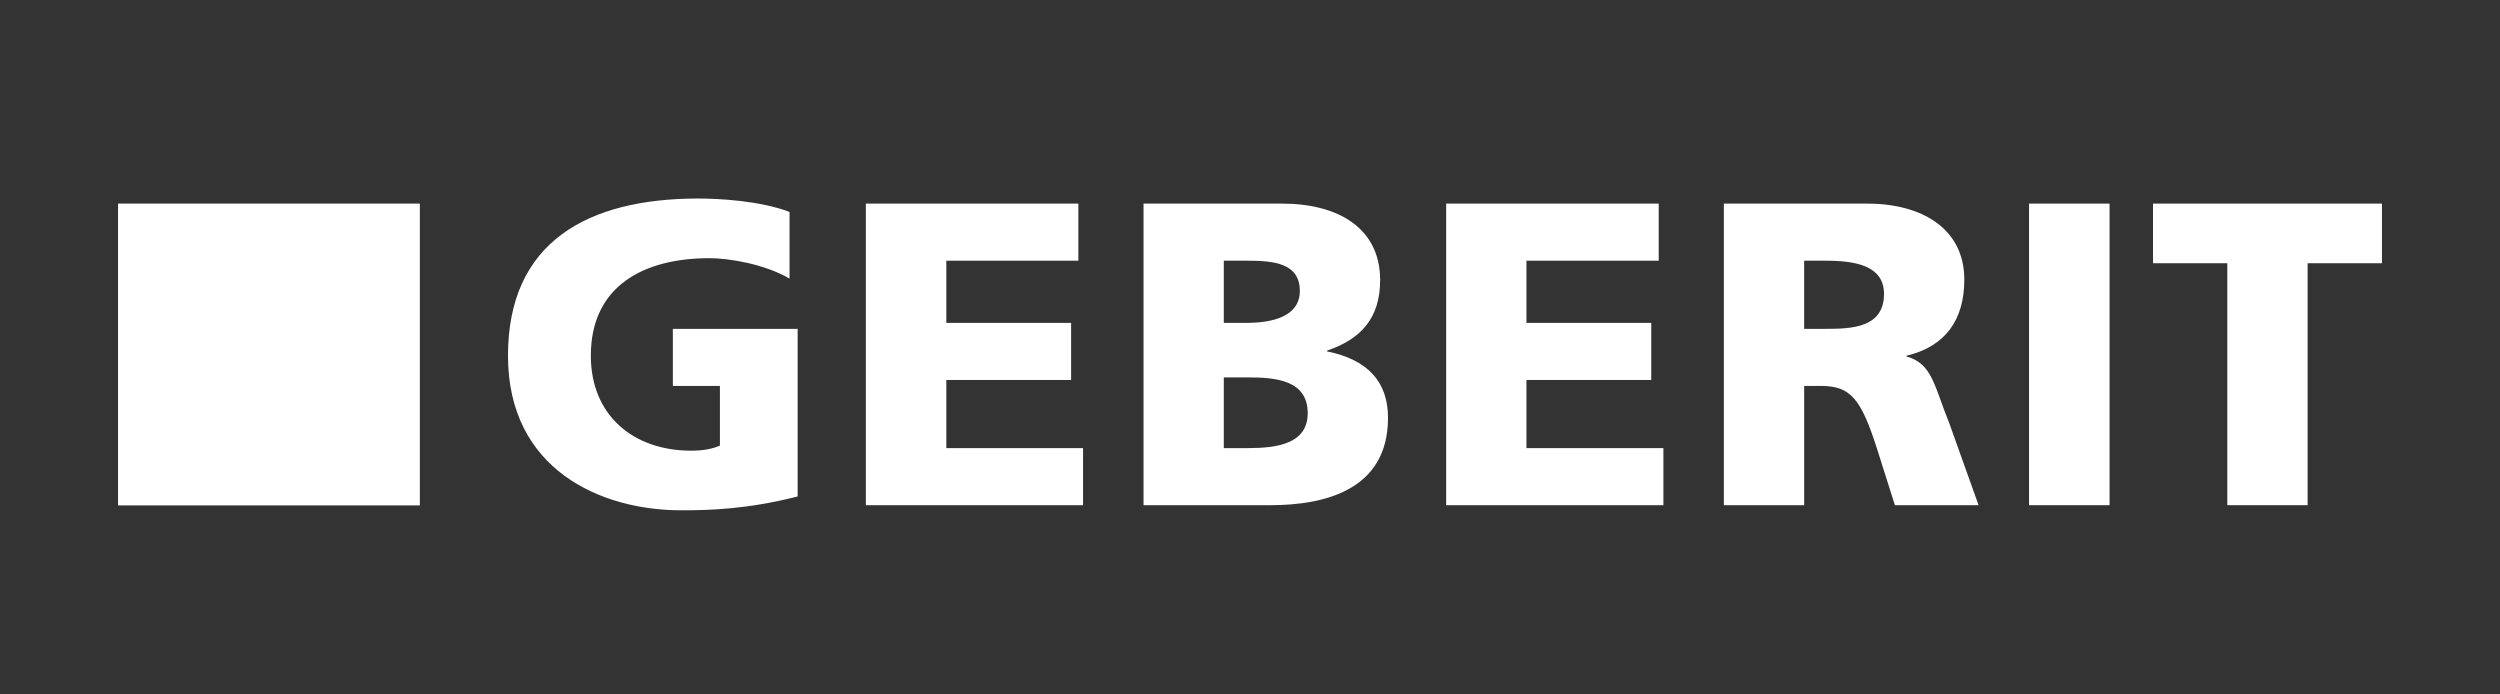
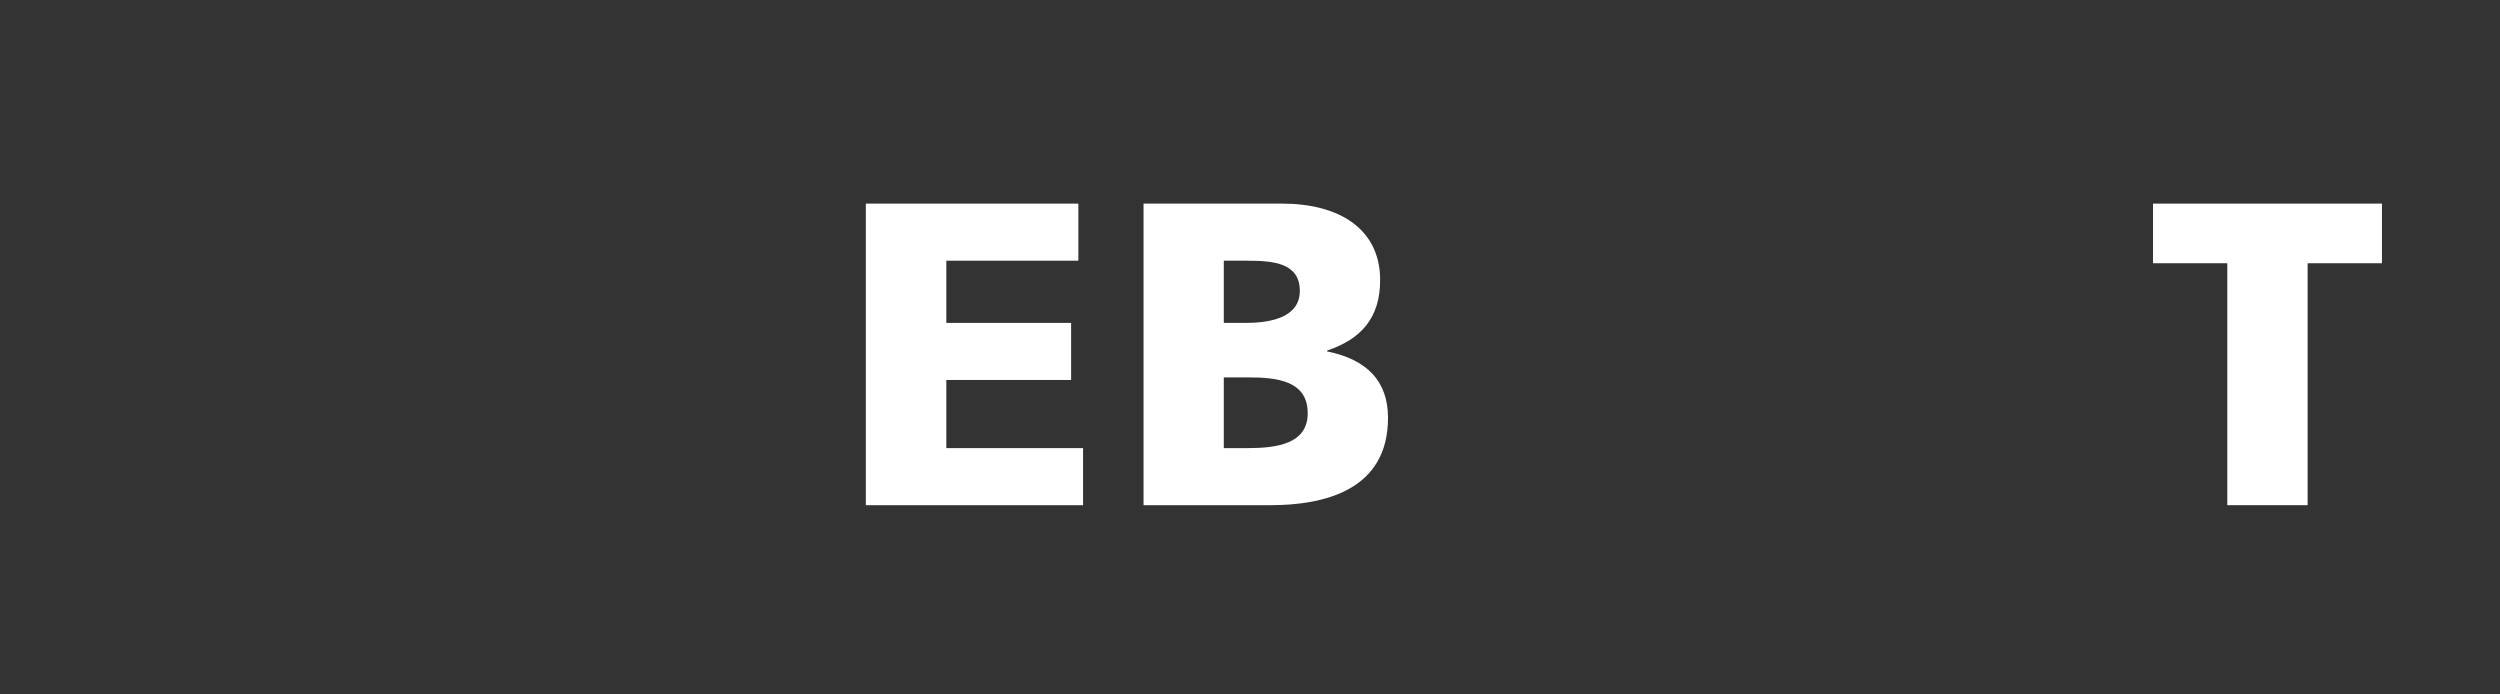
<svg xmlns="http://www.w3.org/2000/svg" id="Ebene_1" data-name="Ebene 1" viewBox="0 0 1080 300">
  <rect x="0" y="0" width="1080" height="300" fill="#333333" stroke="none" />
  <defs>
    <style>
      .cls-1 {
        fill: #fff;
        stroke-width: 0px;
      }
    </style>
  </defs>
  <g id="layer1">
    <g id="g2441">
-       <path id="path8" class="cls-1" d="M344.58,214.47c-21.99,5.61-38.37,5.98-50.33,5.98-34.69,0-74.8-17.57-74.8-66.79s34.5-67.9,82.25-67.9c8.56,0,26.68.92,39.38,5.8v28.8c-10.86-6.35-26.31-8.83-34.59-8.83-28.15,0-51.25,11.78-51.25,42.14,0,25.58,18.12,41.03,43.43,41.03,4.69,0,9.2-.74,12.33-2.21v-25.76h-20.33v-24.66h53.91v72.41" />
      <path id="path10" class="cls-1" d="M374.03,87.96h91.82v24.66h-57.04v26.87h53.91v24.66h-53.91v29.44h59.07v24.66h-93.84V87.96" />
      <path id="path12" class="cls-1" d="M528.68,163.04h10.67c11.96,0,25.58,1.29,25.58,15.46,0,13.25-13.25,15.09-25.95,15.09h-10.3v-30.55ZM494,218.24h54.83c23.37,0,50.79-6.53,50.79-37.72,0-15.82-9.02-25.21-26.31-28.71v-.37c14.54-4.88,22.91-13.98,22.91-30.45,0-22.36-18.03-33.03-42.32-33.03h-59.89v130.28ZM528.68,112.62h10.12c11.59,0,22.72,1.1,22.72,13.06,0,11.04-11.78,13.8-23.09,13.8h-9.75v-26.87" />
-       <path id="path14" class="cls-1" d="M624.74,87.96h91.82v24.66h-57.13v26.87h53.91v24.66h-53.91v29.44h59.16v24.66h-93.84V87.96" />
-       <path id="path16" class="cls-1" d="M779.39,112.62h9.2c13.16,0,25.3,2.21,25.3,14.35,0,14.72-14.17,15.09-25.3,15.09h-9.2v-29.44ZM744.71,218.24h34.69v-51.52h7.27c12.88,0,17.39,5.61,24.47,27.97l7.45,23.55h36.16l-12.7-35.51c-6.44-15.82-7.27-25.67-18.4-28.71v-.37c16.74-3.96,24.93-15.46,24.93-32.85,0-22.36-18.77-32.85-41.95-32.85h-61.92v130.28" />
-       <path id="path18" class="cls-1" d="M876.55,87.96h34.78v130.28h-34.78V87.96Z" />
      <path id="path20" class="cls-1" d="M962.21,113.72h-32.11v-25.76h98.9v25.76h-32.11v104.52h-34.69v-104.52" />
-       <path id="path22" class="cls-1" d="M51,87.96h130.37v130.37H51V87.96Z" />
    </g>
  </g>
</svg>